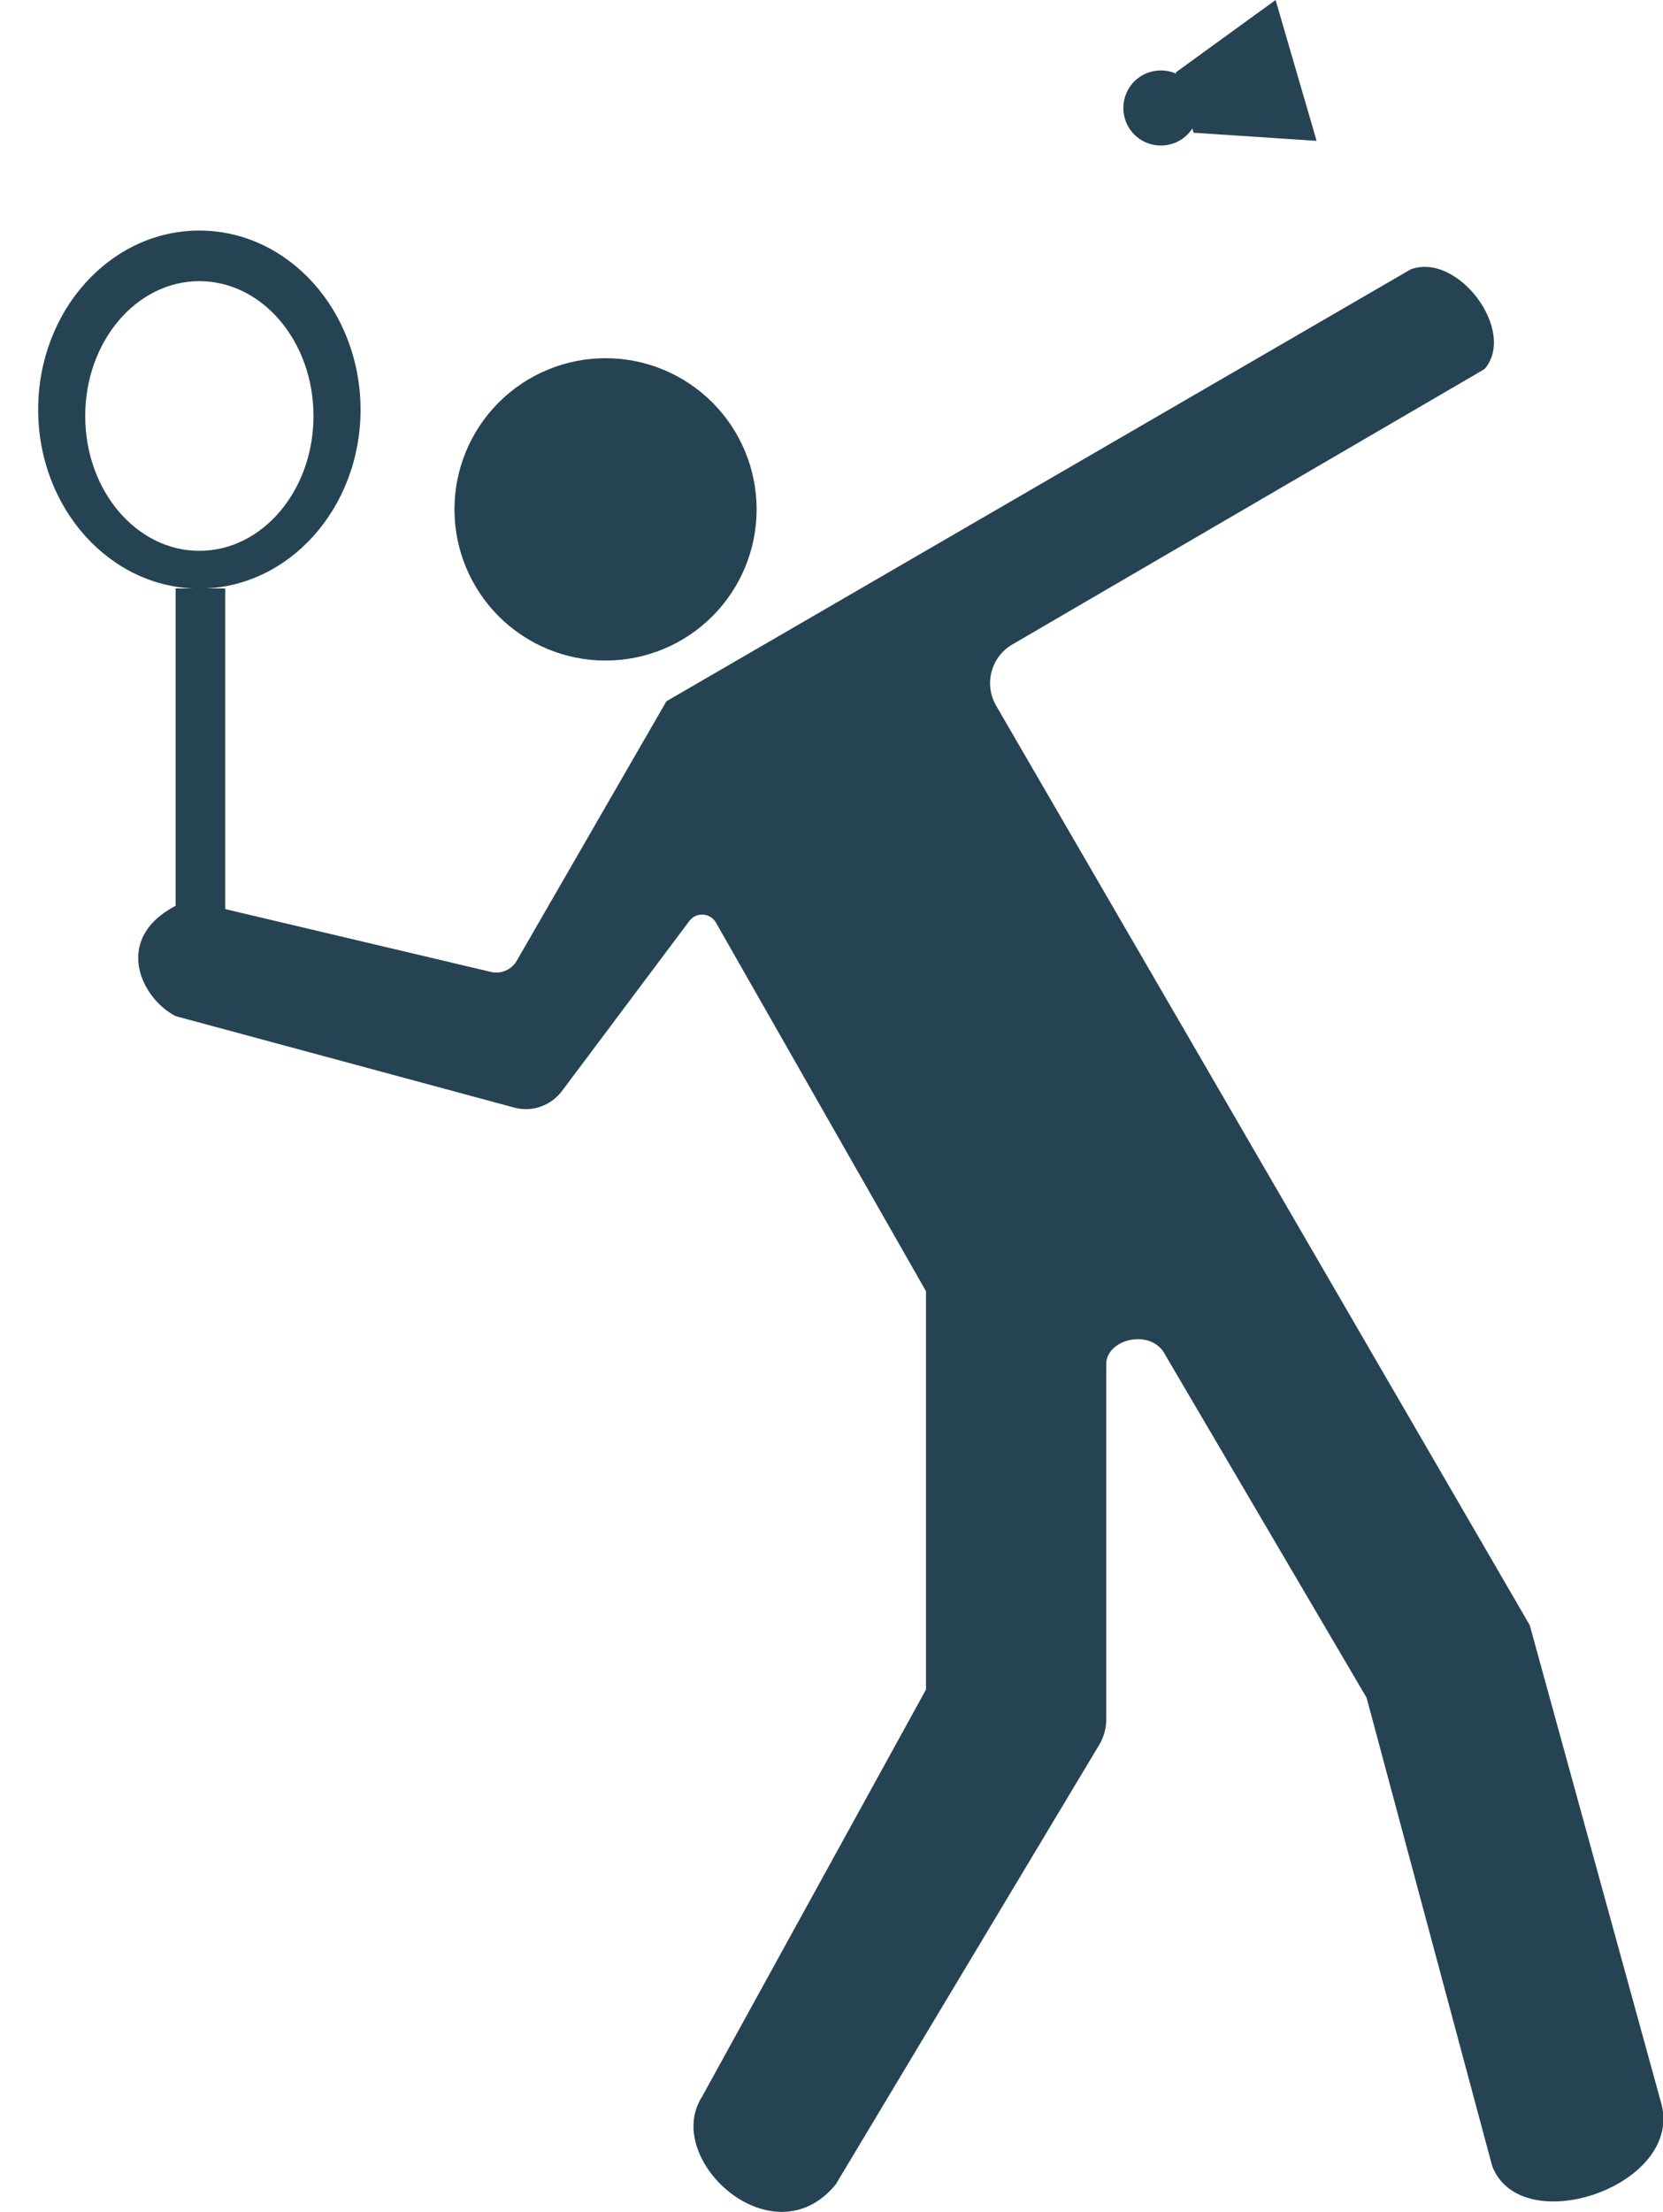
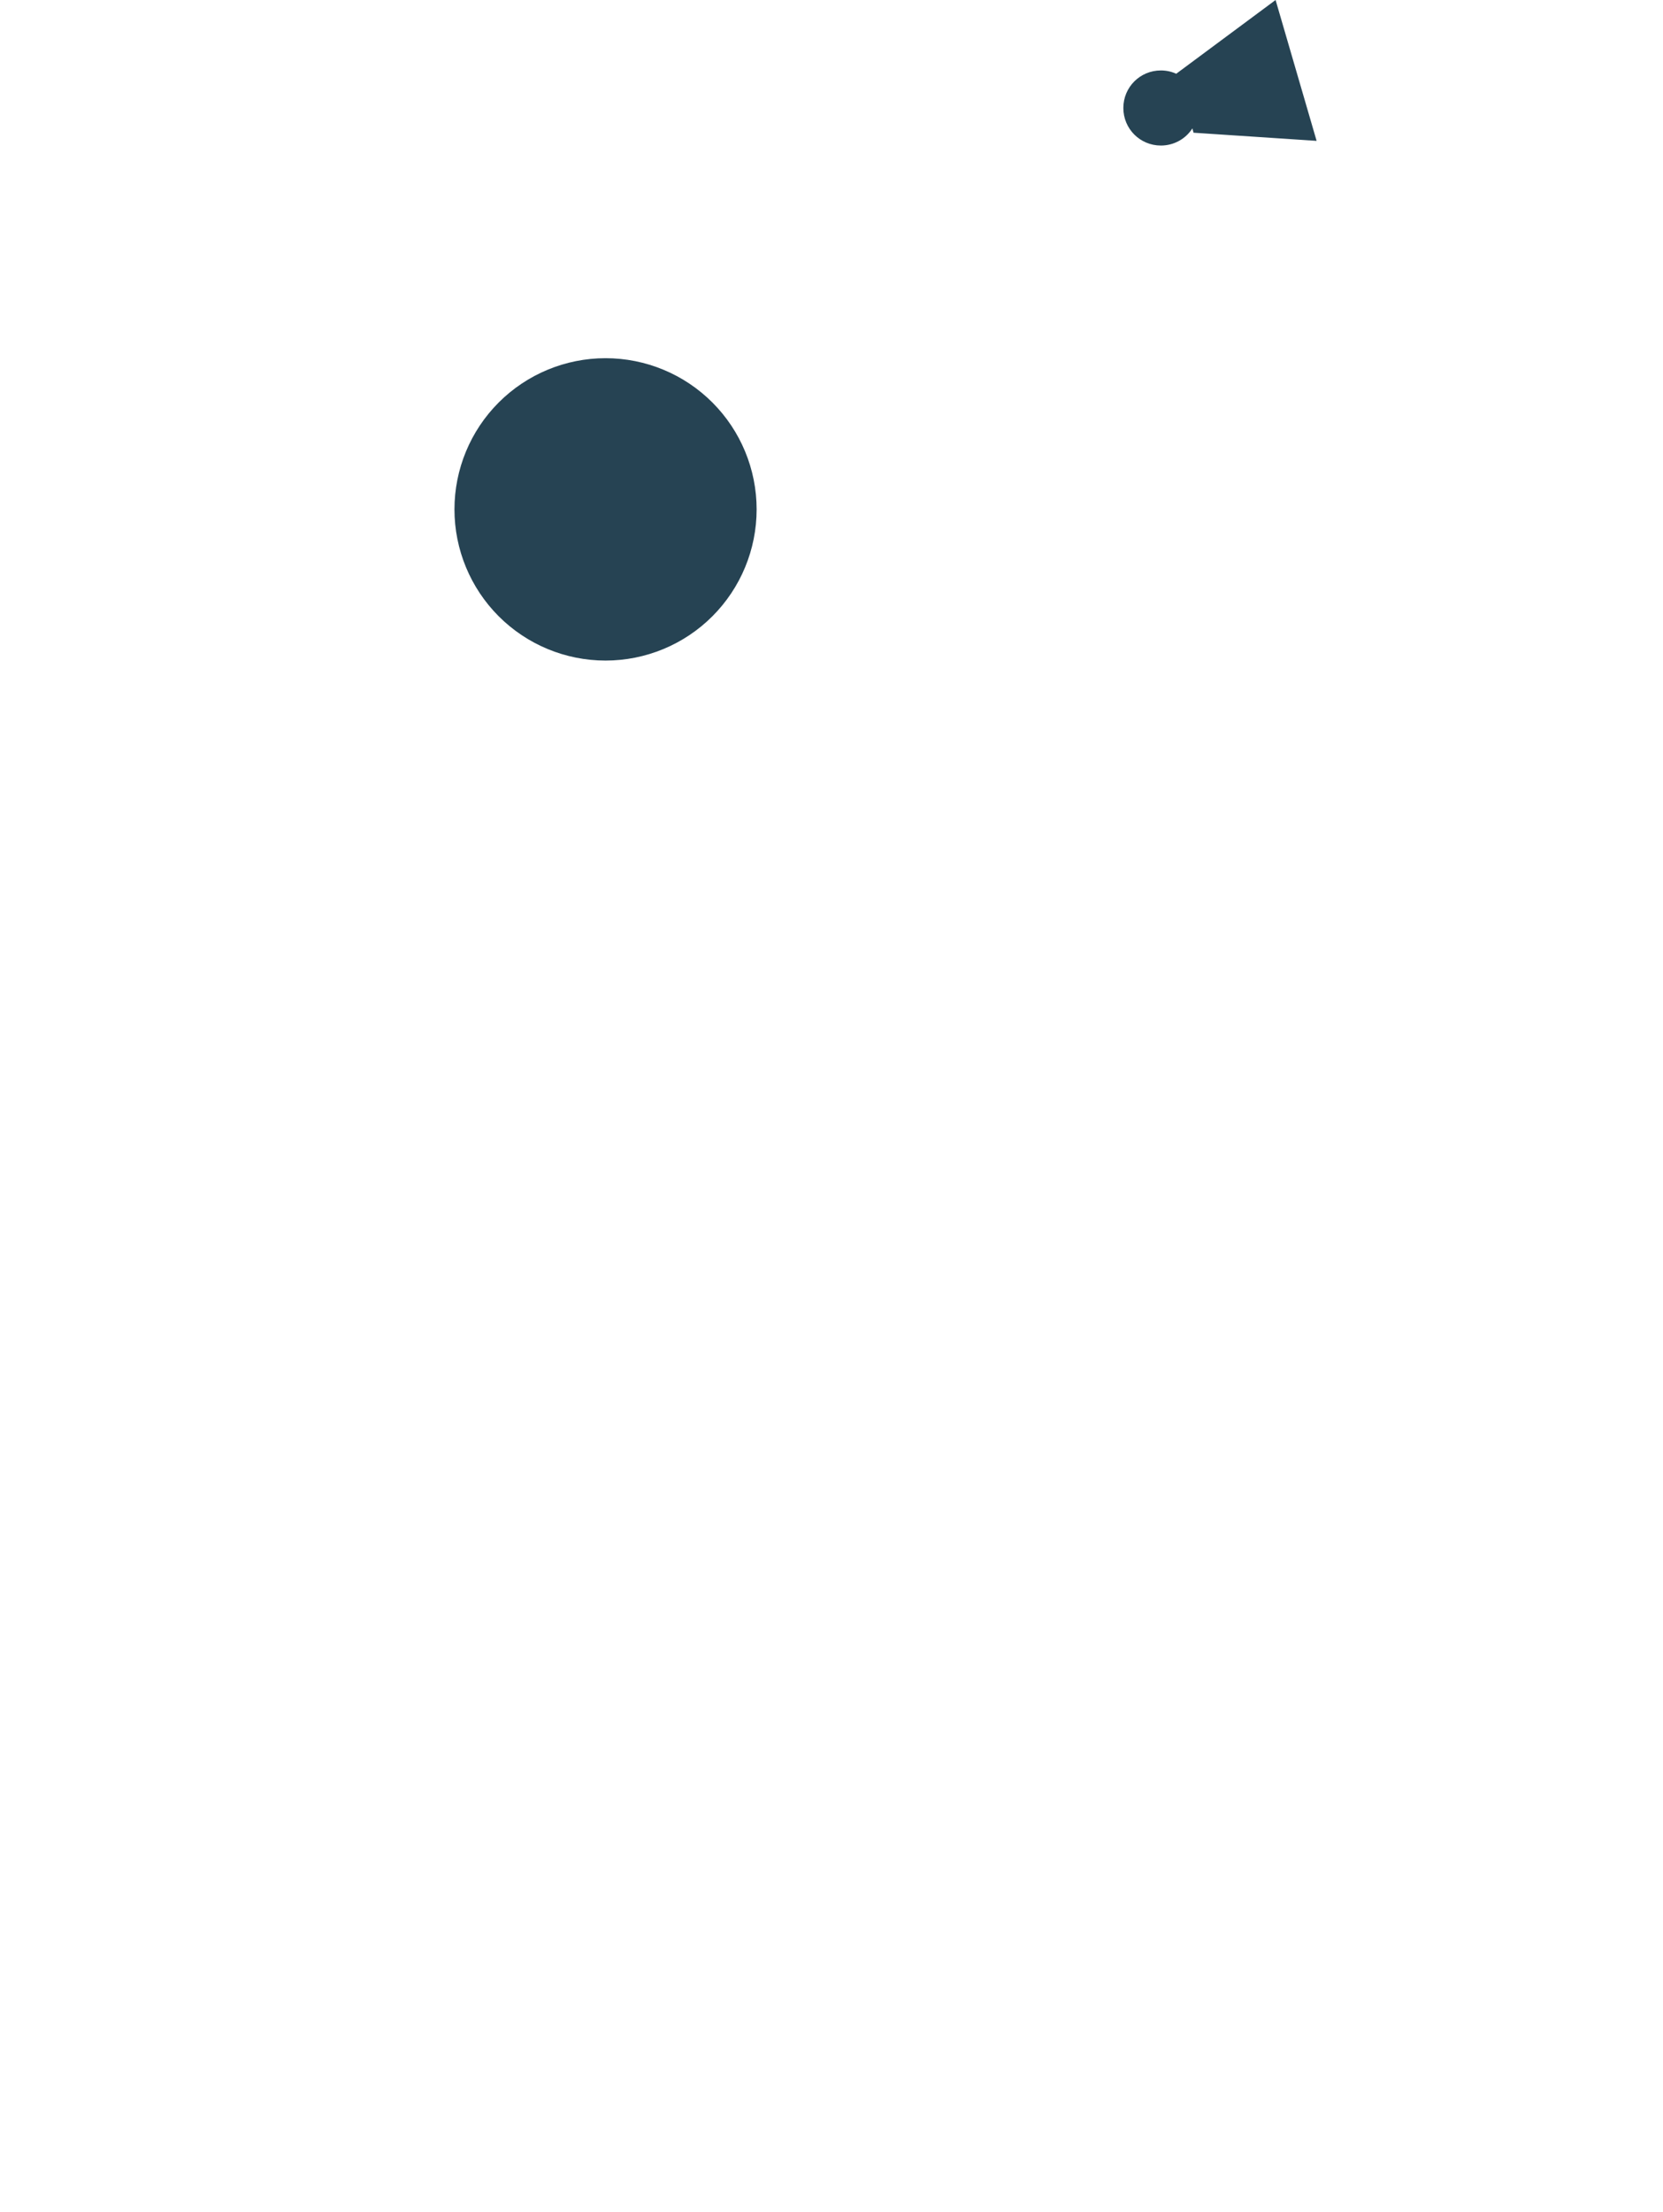
<svg xmlns="http://www.w3.org/2000/svg" width="79" height="105" viewBox="0 0 79 105" fill="none">
  <g clip-path="url(#clip0_12045_1345)">
-     <path d="M62.545 6.687L60.596 0L55.858 3.436L55.876 3.501C55.655 3.399 55.405 3.344 55.147 3.344C54.158 3.344 53.364 4.138 53.364 5.126C53.364 6.115 54.158 6.909 55.147 6.909C55.775 6.909 56.329 6.586 56.643 6.096L56.699 6.3L62.545 6.687Z" fill="#264353" />
+     <path d="M62.545 6.687L60.596 0L55.876 3.501C55.655 3.399 55.405 3.344 55.147 3.344C54.158 3.344 53.364 4.138 53.364 5.126C53.364 6.115 54.158 6.909 55.147 6.909C55.775 6.909 56.329 6.586 56.643 6.096L56.699 6.3L62.545 6.687Z" fill="#264353" />
    <path d="M21.589 24.181C21.589 26.084 22.345 27.91 23.691 29.256C25.037 30.602 26.863 31.358 28.766 31.358C30.67 31.358 32.495 30.602 33.841 29.256C35.187 27.91 35.943 26.084 35.943 24.181C35.943 22.277 35.187 20.452 33.841 19.106C32.495 17.76 30.67 17.004 28.766 17.004C26.863 17.004 25.037 17.76 23.691 19.106C22.345 20.452 21.589 22.277 21.589 24.181Z" fill="#264353" />
-     <path d="M9.47 10.945C5.24 10.945 1.813 14.751 1.813 19.443C1.813 24.136 5.24 27.941 9.47 27.941C13.701 27.941 17.128 24.136 17.128 19.443C17.119 14.742 13.692 10.945 9.47 10.945ZM9.47 26.149C6.478 26.149 4.048 23.286 4.048 19.748C4.048 16.21 6.478 13.347 9.47 13.347C12.463 13.347 14.892 16.21 14.892 19.748C14.892 23.286 12.463 26.149 9.47 26.149Z" fill="#264353" />
-     <path d="M8.343 27.934V42.999C5.341 44.57 6.699 47.396 8.343 48.237L24.425 52.578C25.265 52.809 26.161 52.495 26.688 51.802L32.747 43.72C33.071 43.286 33.736 43.323 34.013 43.803L43.989 61.297V80.205L33.348 99.538C31.445 102.503 36.719 107.343 39.703 103.695L52.218 82.829C52.431 82.468 52.551 82.062 52.551 81.637V64.761C52.551 63.551 54.712 63.034 55.359 64.327L64.919 80.593L70.886 102.826C72.272 106.42 80.142 103.713 78.885 99.732L72.669 77.148L47.323 33.504C46.732 32.488 47.074 31.185 48.09 30.594L70.517 17.524C72.078 15.741 69.27 11.954 67.016 12.786L31.657 33.291L24.545 45.613C24.296 46.038 23.797 46.251 23.326 46.14L10.699 43.156V27.934H8.343Z" fill="#264353" />
  </g>
  <defs>
    <clipPath id="clip0_12045_1345">
      <rect width="79" height="105" fill="white" />
    </clipPath>
  </defs>
</svg>